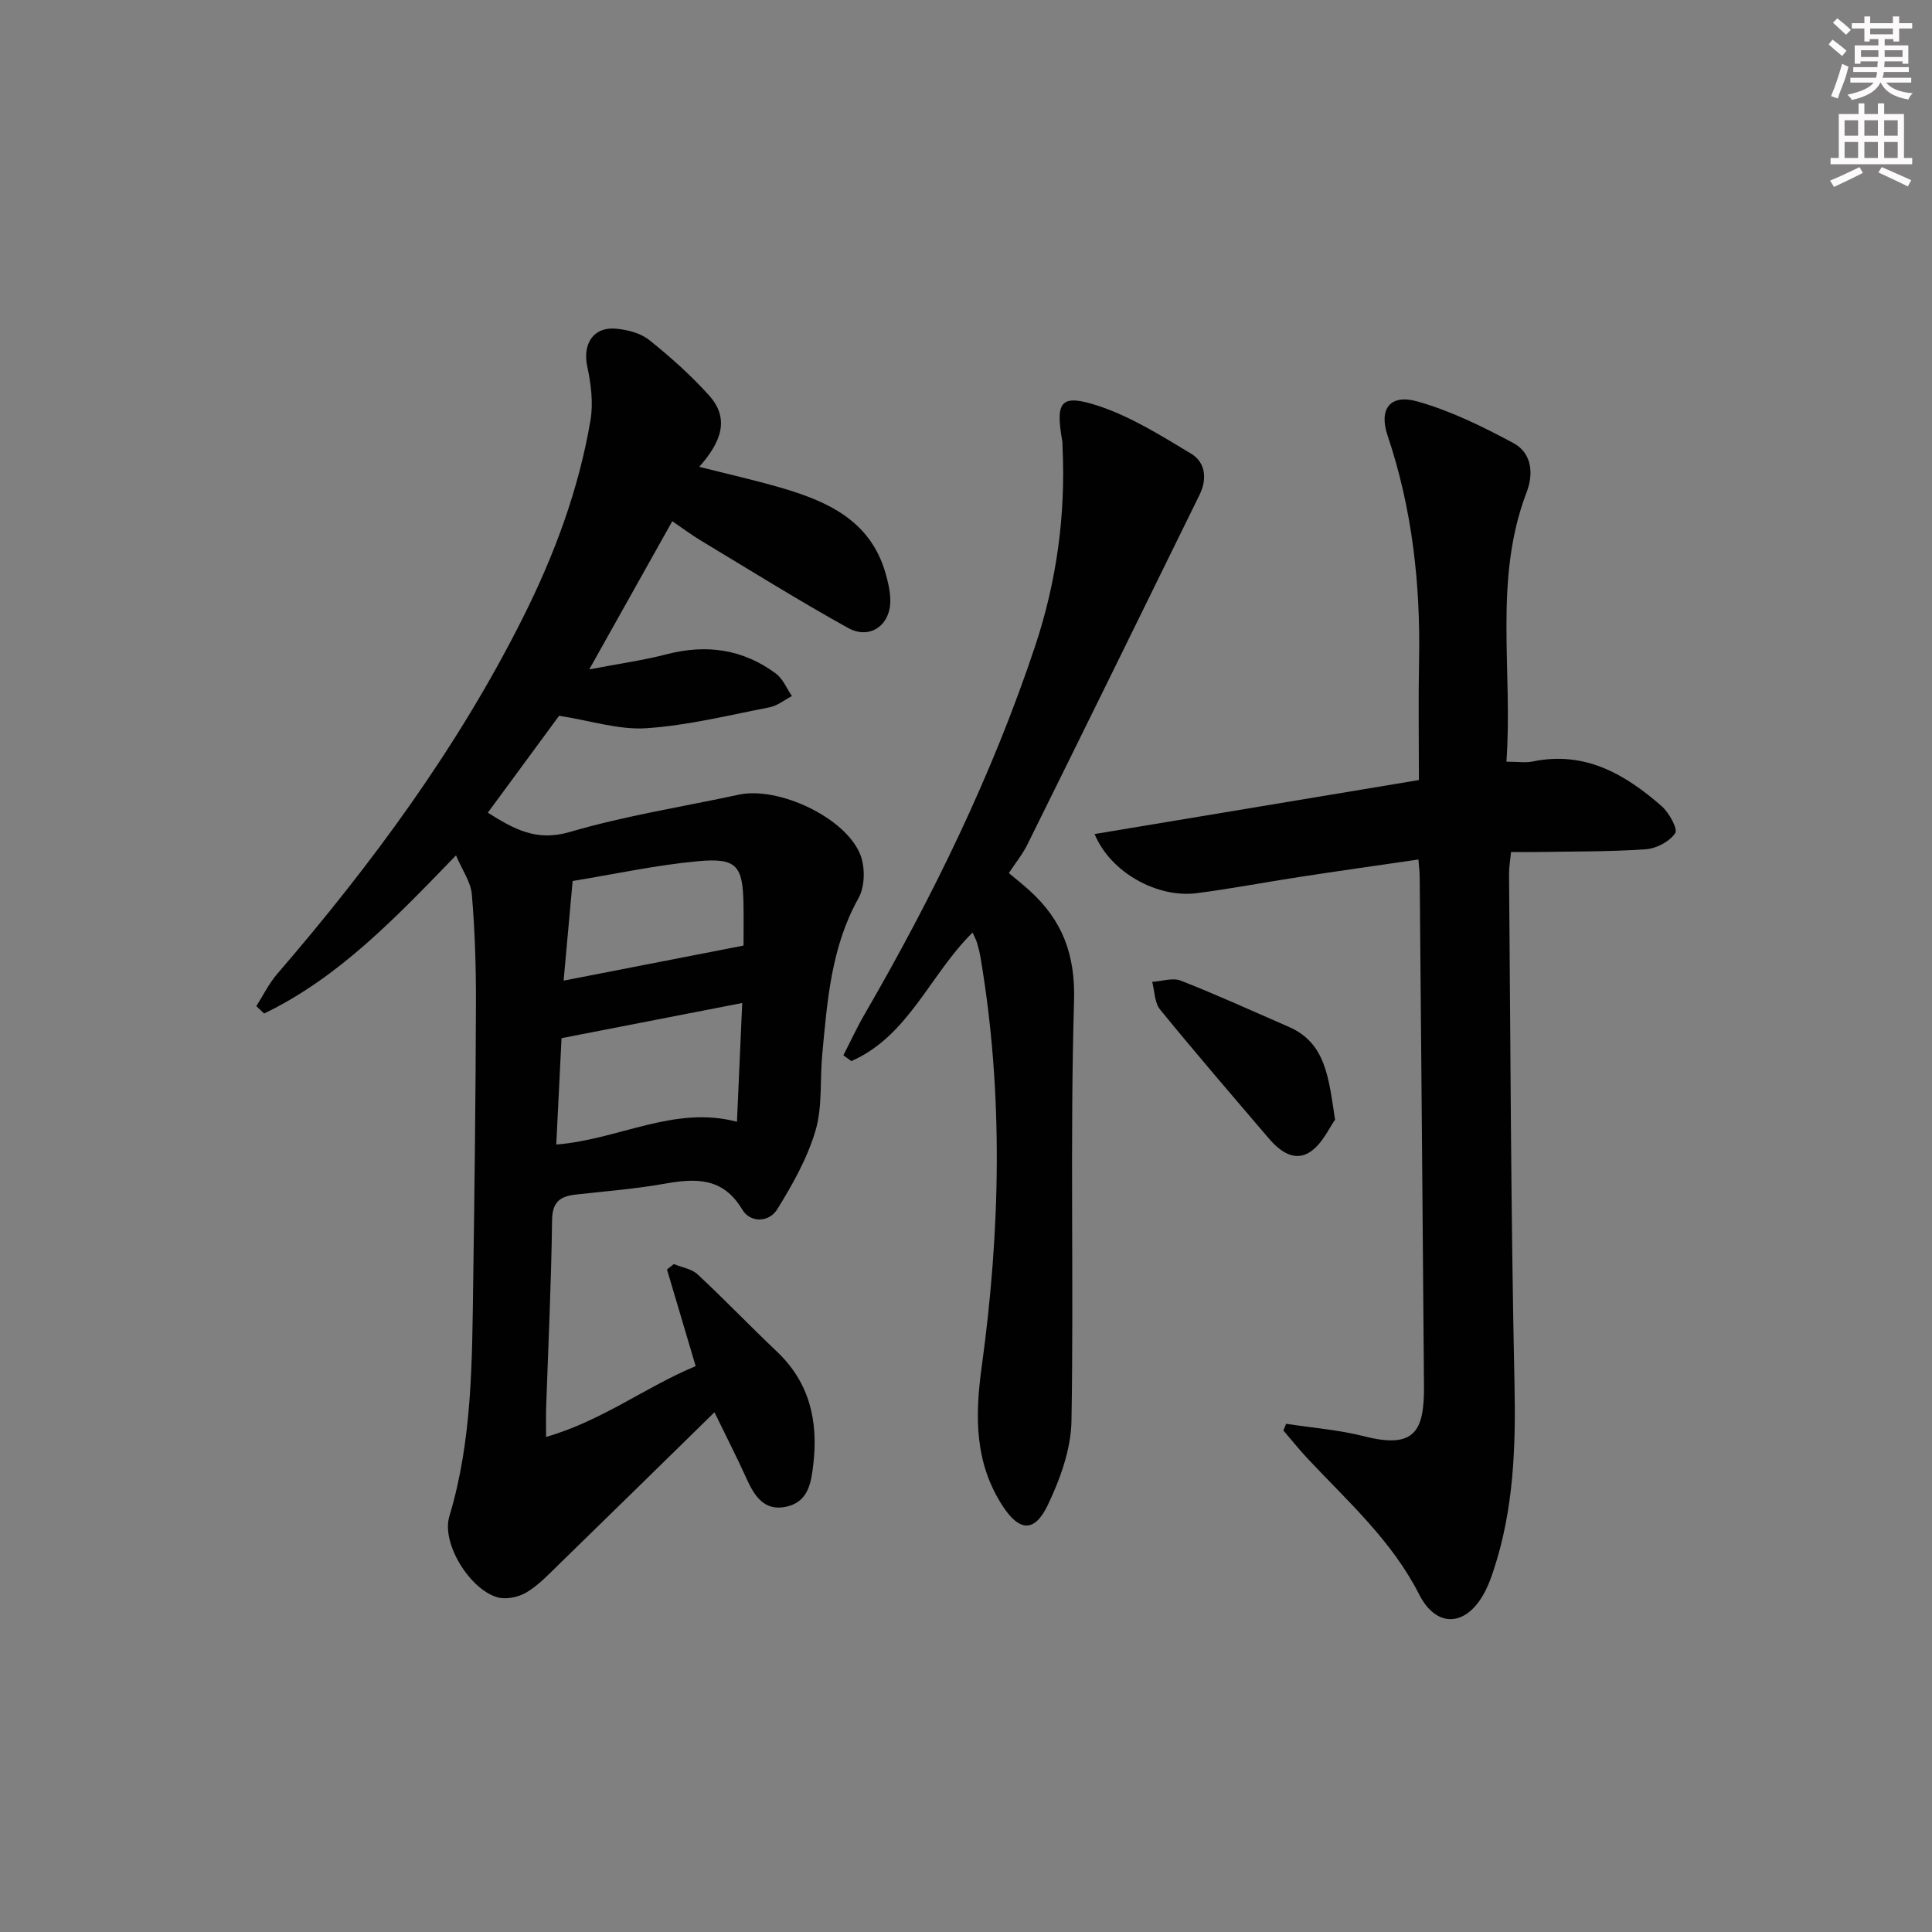
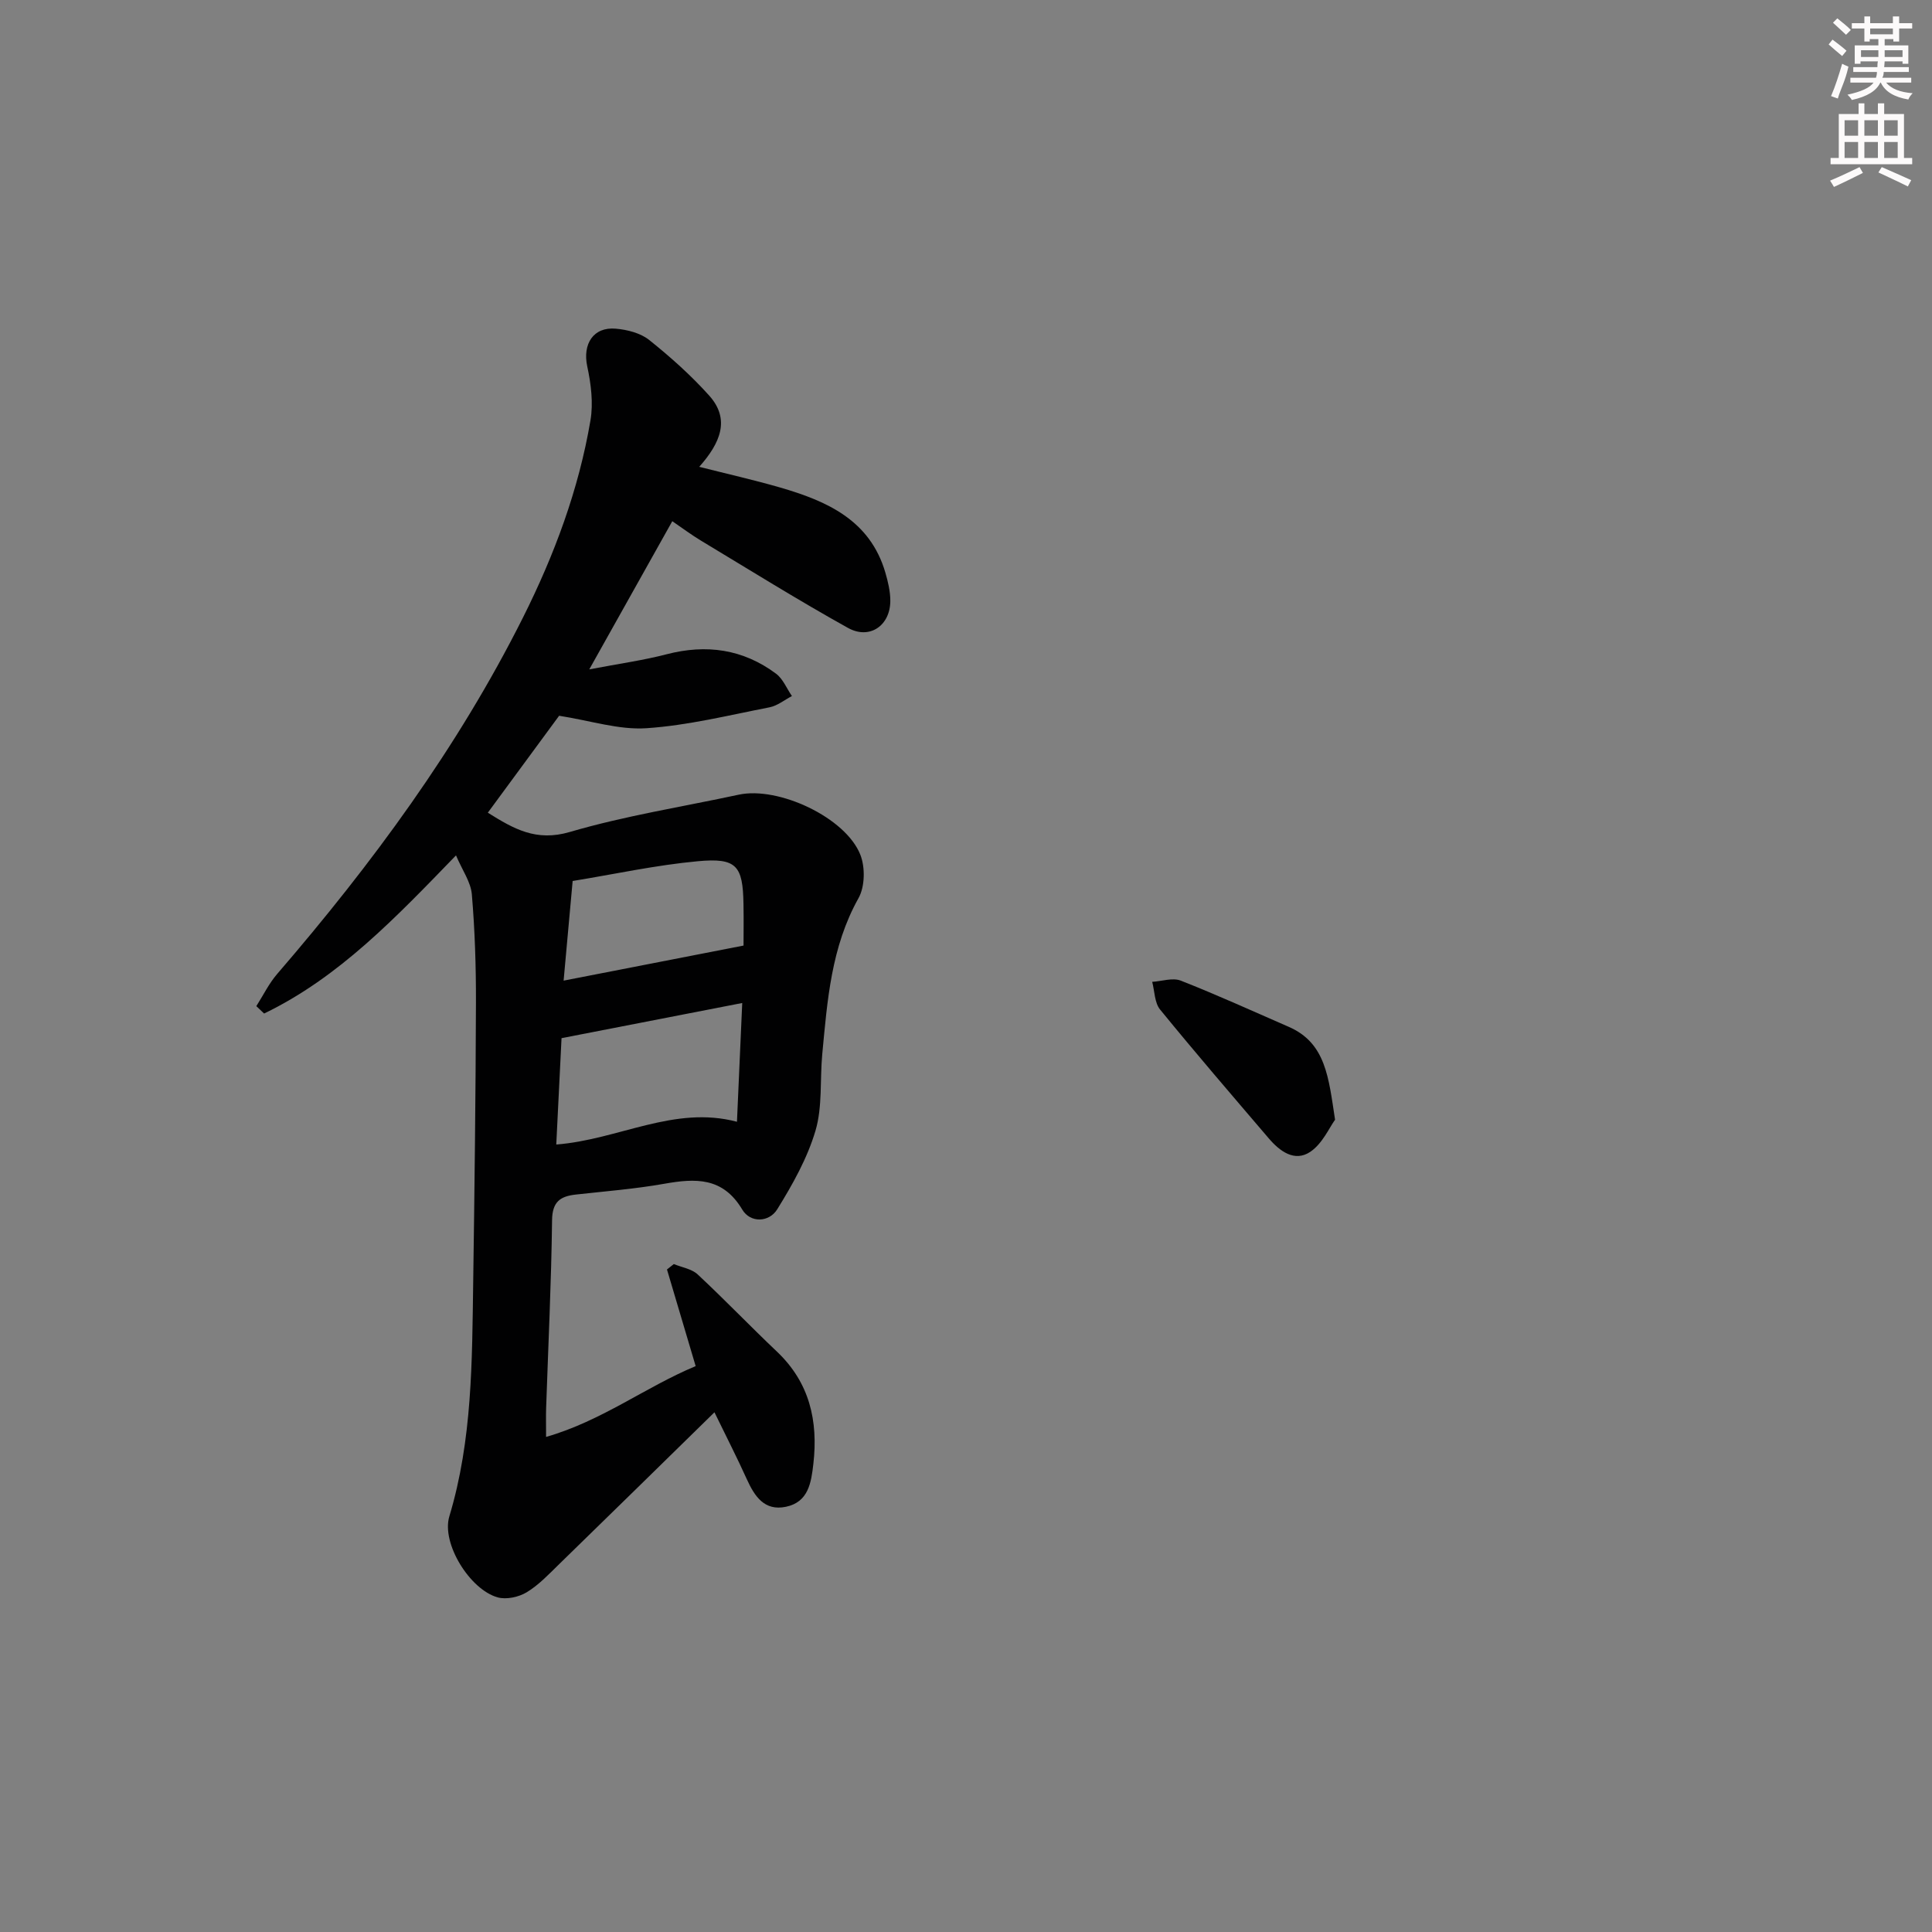
<svg xmlns="http://www.w3.org/2000/svg" enable-background="new 0 0 400 400" viewBox="0 0 400 400">
  <rect x="0" y="0" width="400" height="400" fill="#808080" stroke="none" />
  <g fill="#010102">
    <path d="m147.92 292.4c-11.15 10.91-21.59 21.17-32.09 31.38-2.14 2.08-4.24 4.34-6.76 5.87-1.66 1.01-4.23 1.57-6.03 1.07-5.76-1.6-11.69-11.18-10.01-16.77 4.78-15.87 4.7-32.16 4.94-48.44.28-19.31.51-38.61.57-57.92.02-7.48-.22-14.98-.85-22.43-.22-2.55-1.97-4.98-3.28-8.06-12.44 12.84-24.2 25.25-39.73 32.74-.54-.51-1.07-1.02-1.61-1.53 1.43-2.24 2.61-4.69 4.33-6.68 19.62-22.76 37.36-46.82 50.88-73.78 6.5-12.97 11.54-26.49 13.97-40.82.61-3.6.11-7.56-.67-11.19-.98-4.6 1.24-8.21 5.92-7.79 2.38.21 5.11.9 6.91 2.34 4.4 3.52 8.66 7.32 12.42 11.51 4.42 4.93 2.3 9.84-2.06 14.75 6 1.52 11.42 2.74 16.74 4.28 9.69 2.81 18.61 6.74 21.79 17.61.55 1.89 1.03 3.89 1.03 5.84 0 5.13-4.27 8.12-8.77 5.62-10.3-5.73-20.32-11.98-30.42-18.06-1.97-1.19-3.83-2.58-5.95-4.03-5.53 9.87-10.92 19.49-17.19 30.68 6.27-1.2 11.21-1.88 16.01-3.13 8.24-2.14 15.83-1.07 22.66 4.02 1.45 1.08 2.21 3.07 3.29 4.63-1.54.8-3 2.01-4.63 2.33-8.47 1.65-16.94 3.76-25.5 4.33-5.67.38-11.49-1.55-18.07-2.58-4.31 5.86-9.42 12.8-14.76 20.07 5.38 3.36 10 6.04 16.98 3.99 11.43-3.35 23.3-5.21 34.97-7.72 8.22-1.77 22.15 4.73 25.18 12.45 1.02 2.6.95 6.6-.39 8.98-5.66 10.12-6.45 21.2-7.5 32.28-.5 5.3.07 10.87-1.4 15.85-1.69 5.72-4.75 11.16-7.92 16.28-1.68 2.72-5.56 2.89-7.25.05-4.02-6.74-9.68-6.48-16.16-5.33-6.04 1.07-12.19 1.55-18.3 2.23-3.21.36-4.86 1.48-4.91 5.29-.16 12.98-.79 25.95-1.23 38.92-.05 1.63-.01 3.27-.01 5.97 11.6-3.34 20.55-10.32 30.97-14.66-2.06-6.92-4-13.47-5.94-20.01.47-.37.95-.75 1.42-1.12 1.66.69 3.69.99 4.93 2.14 5.59 5.21 10.88 10.74 16.42 15.99 6.76 6.41 8.55 14.33 7.54 23.22-.45 3.92-1.02 7.92-5.67 8.9-4.48.94-6.51-2.18-8.13-5.75-1.97-4.36-4.15-8.62-6.68-13.81zm5.75-84.74c-12.88 2.51-25.17 4.9-37.41 7.28-.37 7.46-.73 14.68-1.09 22.02 12.9-1 24.41-8.16 37.41-4.71.36-8.25.71-16 1.09-24.59zm-36.98-4.63c12.61-2.46 24.53-4.78 37.25-7.26 0-2.07.05-5.34-.01-8.61-.13-7.94-1.42-9.6-9.47-8.85-8.67.8-17.24 2.68-25.9 4.09-.63 6.93-1.22 13.47-1.87 20.63z" />
-     <path d="m311.89 157.7c2.46 0 4 .26 5.43-.04 10.76-2.24 19.11 2.59 26.7 9.24 1.54 1.35 3.4 4.71 2.81 5.6-1.16 1.74-3.9 3.18-6.08 3.33-7.47.52-14.98.44-22.48.57-1.65.03-3.3 0-5.43 0-.16 1.72-.42 3.15-.41 4.57.31 35.15.37 70.3 1.13 105.43.28 13.24-.16 26.19-4.37 38.82-.47 1.41-.98 2.82-1.65 4.14-3.74 7.38-10.04 8-13.74.71-5.66-11.13-14.73-19.19-23.01-28.02-1.77-1.89-3.39-3.92-5.08-5.88.19-.46.38-.93.57-1.39 5.4.84 10.9 1.25 16.17 2.59 10.51 2.68 12.44-1.11 12.37-10.45-.27-35.15-.58-70.29-.89-105.44-.01-.97-.14-1.94-.26-3.53-8.43 1.23-16.58 2.38-24.72 3.63-7.05 1.08-14.07 2.42-21.14 3.34-8.14 1.06-17.87-4.22-21.19-12.24 22.41-3.73 44.52-7.41 67.15-11.18 0-8.18-.13-16.46.03-24.73.31-15.9-1.42-31.45-6.52-46.61-1.87-5.57.59-8.63 6.19-7.04 6.9 1.95 13.52 5.2 19.87 8.62 3.75 2.02 4.24 6.21 2.74 10.15-6.93 18.08-2.83 36.84-4.19 55.81z" />
-     <path d="m208.87 180.76c1.53 1.28 2.94 2.4 4.27 3.6 6.76 6.13 9.51 13.16 9.23 22.86-.85 28.96-.04 57.96-.53 86.93-.1 5.87-2.32 12.04-4.9 17.44-2.75 5.76-5.91 5.51-9.37.18-5.77-8.9-5.74-18.44-4.33-28.71 3.88-28.26 4.56-56.63-.25-84.92-.17-.97-.41-1.94-.69-2.89-.18-.62-.51-1.19-.94-2.17-8.79 8.62-13.23 21.41-25.1 26.61-.55-.4-1.1-.8-1.65-1.21 1.45-2.81 2.78-5.7 4.36-8.43 14.11-24.34 26.43-49.54 35.34-76.27 4.43-13.31 6.34-27.06 5.68-41.11-.02-.5.01-1.01-.08-1.49-1.42-8.09-.3-9.71 7.48-7.15 6.77 2.23 13.04 6.19 19.22 9.9 3.01 1.81 3.33 5.27 1.76 8.48-11.84 24.14-23.7 48.28-35.63 72.38-.99 2.03-2.47 3.84-3.87 5.97z" />
    <path d="m276.41 231.83c-1.18 1.61-2.6 4.93-5.11 6.63-3.25 2.2-6.34-.1-8.63-2.79-7.55-8.84-15.14-17.65-22.49-26.66-1.15-1.41-1.12-3.79-1.63-5.73 1.99-.12 4.24-.91 5.92-.25 7.53 2.96 14.91 6.32 22.34 9.56 7.7 3.35 8.26 10.49 9.6 19.24z" />
  </g>
  <path d="m378.6 9.2.8-1c.9.7 1.9 1.4 2.9 2.3l-.9 1.1c-1.1-.9-2-1.7-2.8-2.4zm.5 10.7c.9-2.1 1.6-4.3 2.3-6.7.4.2.8.4 1.3.6-.7 3.1-1.5 4.3-2.2 6.6zm.4-15.2.9-.9c1 .8 2 1.6 2.8 2.4l-1 1c-1-.9-1.9-1.8-2.7-2.5zm12.5-1.3h1.2v1.4h2.7v1.1h-2.7v2.7h-1.2v-.5h-1.8v1.3h4.9v3.8h-1.2v-.5h-3.7c0 .4-.1.9-.1 1.2h5.1v1h-5.2c0 .5-.1.9-.3 1.2h6v1h-5.2c1.1 1.3 2.9 2 5.5 2.2-.4.4-.7.8-.9 1.3-2.9-.5-4.8-1.6-5.7-3.5h-.1c-.8 1.7-2.7 2.9-5.9 3.6-.2-.4-.6-.8-.9-1.1 2.8-.6 4.6-1.4 5.4-2.5h-4.8v-1h5.3c.1-.3.2-.7.2-1.2h-4.9v-1h5c0-.4 0-.8.1-1.2h-3.6v.5h-1.2v-3.8h4.9v-1.3h-1.8v.5h-1.1v-2.7h-2.6v-1.1h2.6v-1.4h1.2v1.4h4.7v-1.4zm-6.7 8.4h3.6c0-.4 0-.9 0-1.4h-3.6zm1.9-4.7h4.7v-1.2h-4.7zm6.7 3.3h-3.7v1.4h3.7z" fill="#fcfafa" />
  <path d="m384.7 21.4h1.3v2.2h2.8v-2.2h1.3v2.2h4.1v9.1h1.7v1.3h-16.9v-1.3h1.7v-9.1h4.1v-2.2zm.3 13.2.7 1.2c-1.8.9-3.8 1.9-6 2.9-.2-.4-.5-.8-.8-1.3 2.4-1 4.4-2 6.1-2.8zm-3.1-6.5h2.8v-3.2h-2.8zm0 4.6h2.8v-3.3h-2.8v3.2zm4.1-4.6h2.8v-3.2h-2.8zm0 4.6h2.8v-3.3h-2.8zm3.6 1.9c2.1.9 4.1 1.8 6.1 2.7l-.7 1.3c-2.2-1.1-4.2-2-6.1-2.9zm3.3-9.7h-2.8v3.2h2.8zm-2.8 7.8h2.8v-3.3h-2.8z" fill="#fcfafa" />
</svg>